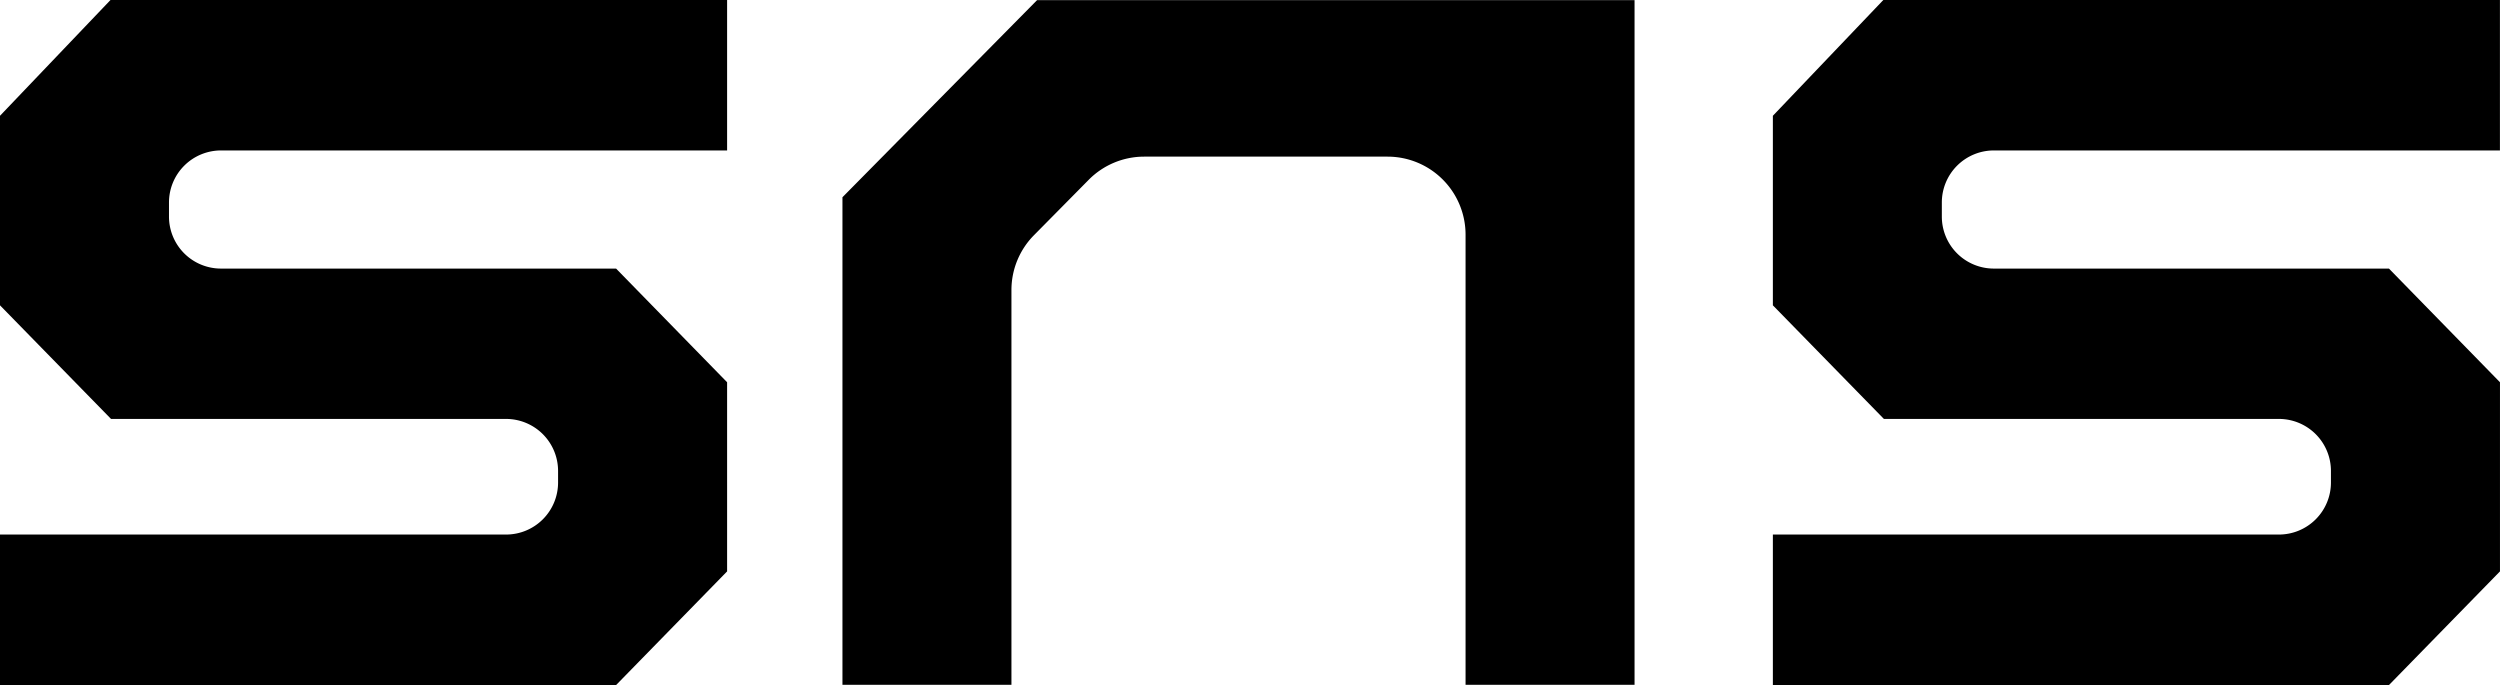
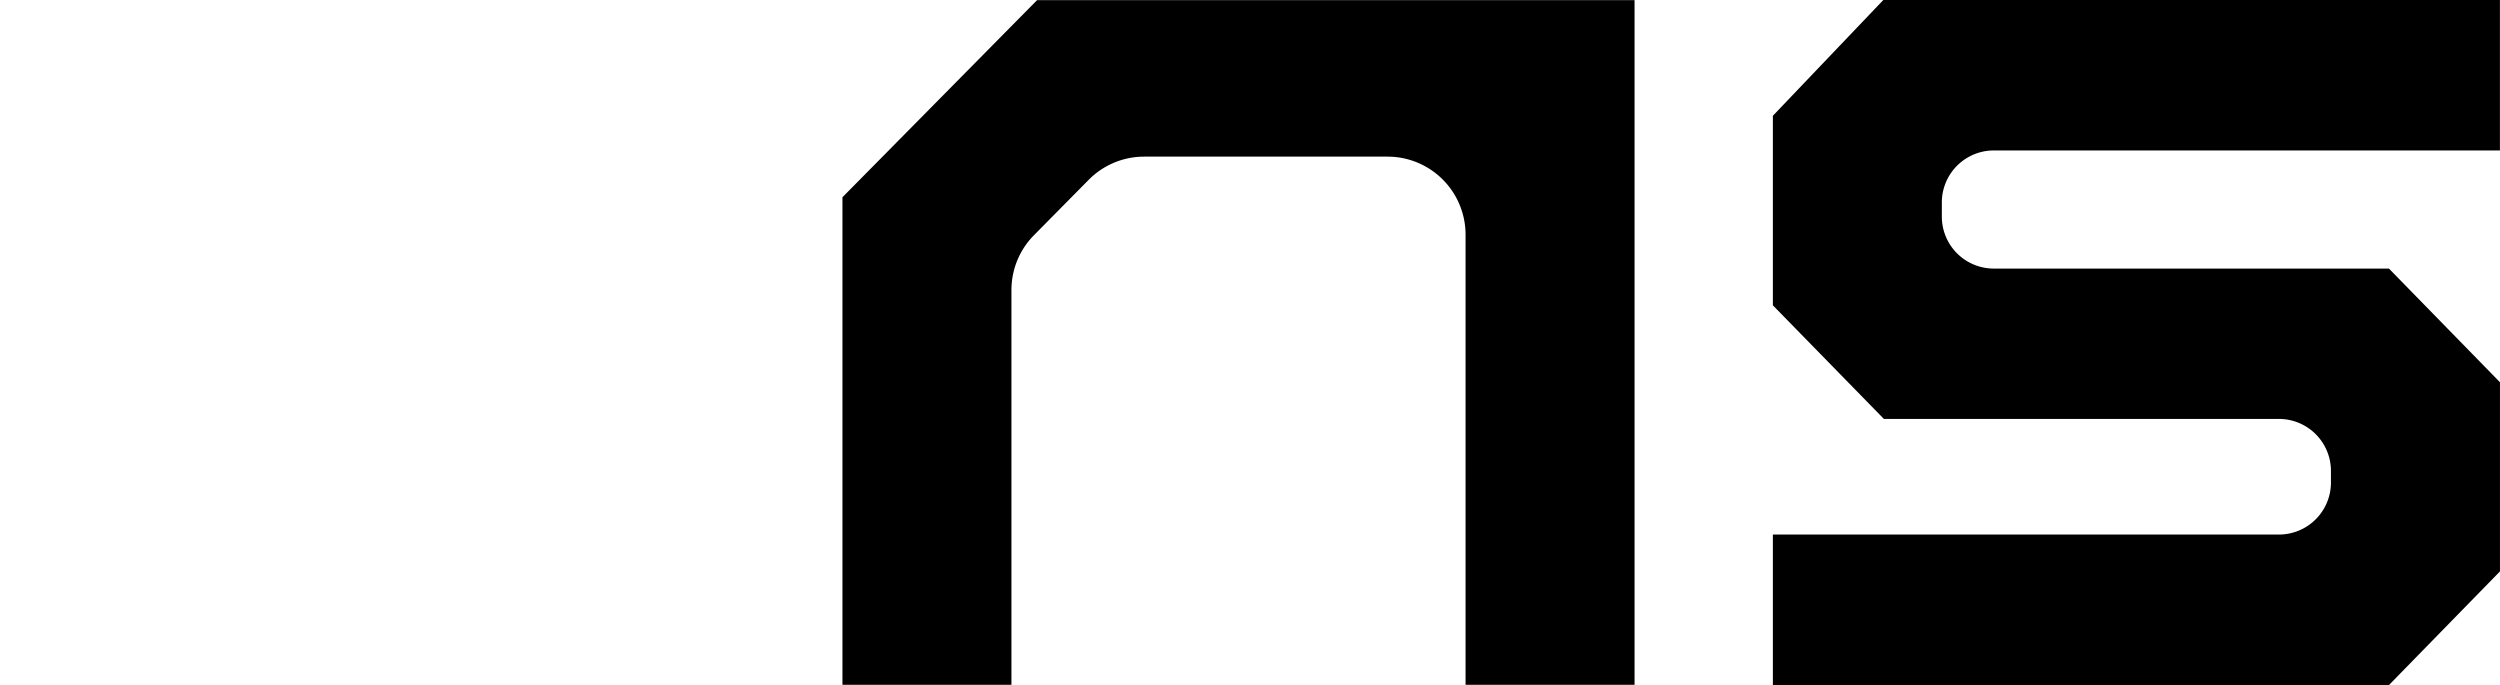
<svg xmlns="http://www.w3.org/2000/svg" width="109.475" height="30" viewBox="0 0 109.475 30">
  <defs>
    <clipPath id="a">
      <rect width="109.474" height="30" />
    </clipPath>
  </defs>
  <g transform="translate(0 0)" clip-path="url(#a)">
-     <path d="M0,5.071v8.3l4.862,4.975h17.3a2.278,2.278,0,0,1,2.276,2.279v.505a2.278,2.278,0,0,1-2.276,2.279H0V30H26.978l4.862-4.978V16.74l-4.862-4.978H9.681A2.276,2.276,0,0,1,7.4,9.486V8.868A2.279,2.279,0,0,1,9.681,6.589H31.84V0h-27Z" transform="translate(0 -0.001)" />
    <path d="M26.745,5.071v8.3l4.862,4.975h17.3a2.278,2.278,0,0,1,2.276,2.279v.505a2.278,2.278,0,0,1-2.276,2.279H26.745V30H53.723l4.862-4.978V16.74l-4.862-4.978h-17.3a2.276,2.276,0,0,1-2.279-2.276V8.868a2.279,2.279,0,0,1,2.279-2.279h22.16V0h-27Z" transform="translate(50.889 -0.001)" />
    <path d="M36.578,6.852a3.417,3.417,0,0,1,3.417,3.417V29.981h7.4V0H21.231l-8.522,8.63V29.981h7.4V12.692a3.414,3.414,0,0,1,.987-2.4l2.395-2.424a3.416,3.416,0,0,1,2.43-1.016Z" transform="translate(24.182 0.007)" />
  </g>
</svg>